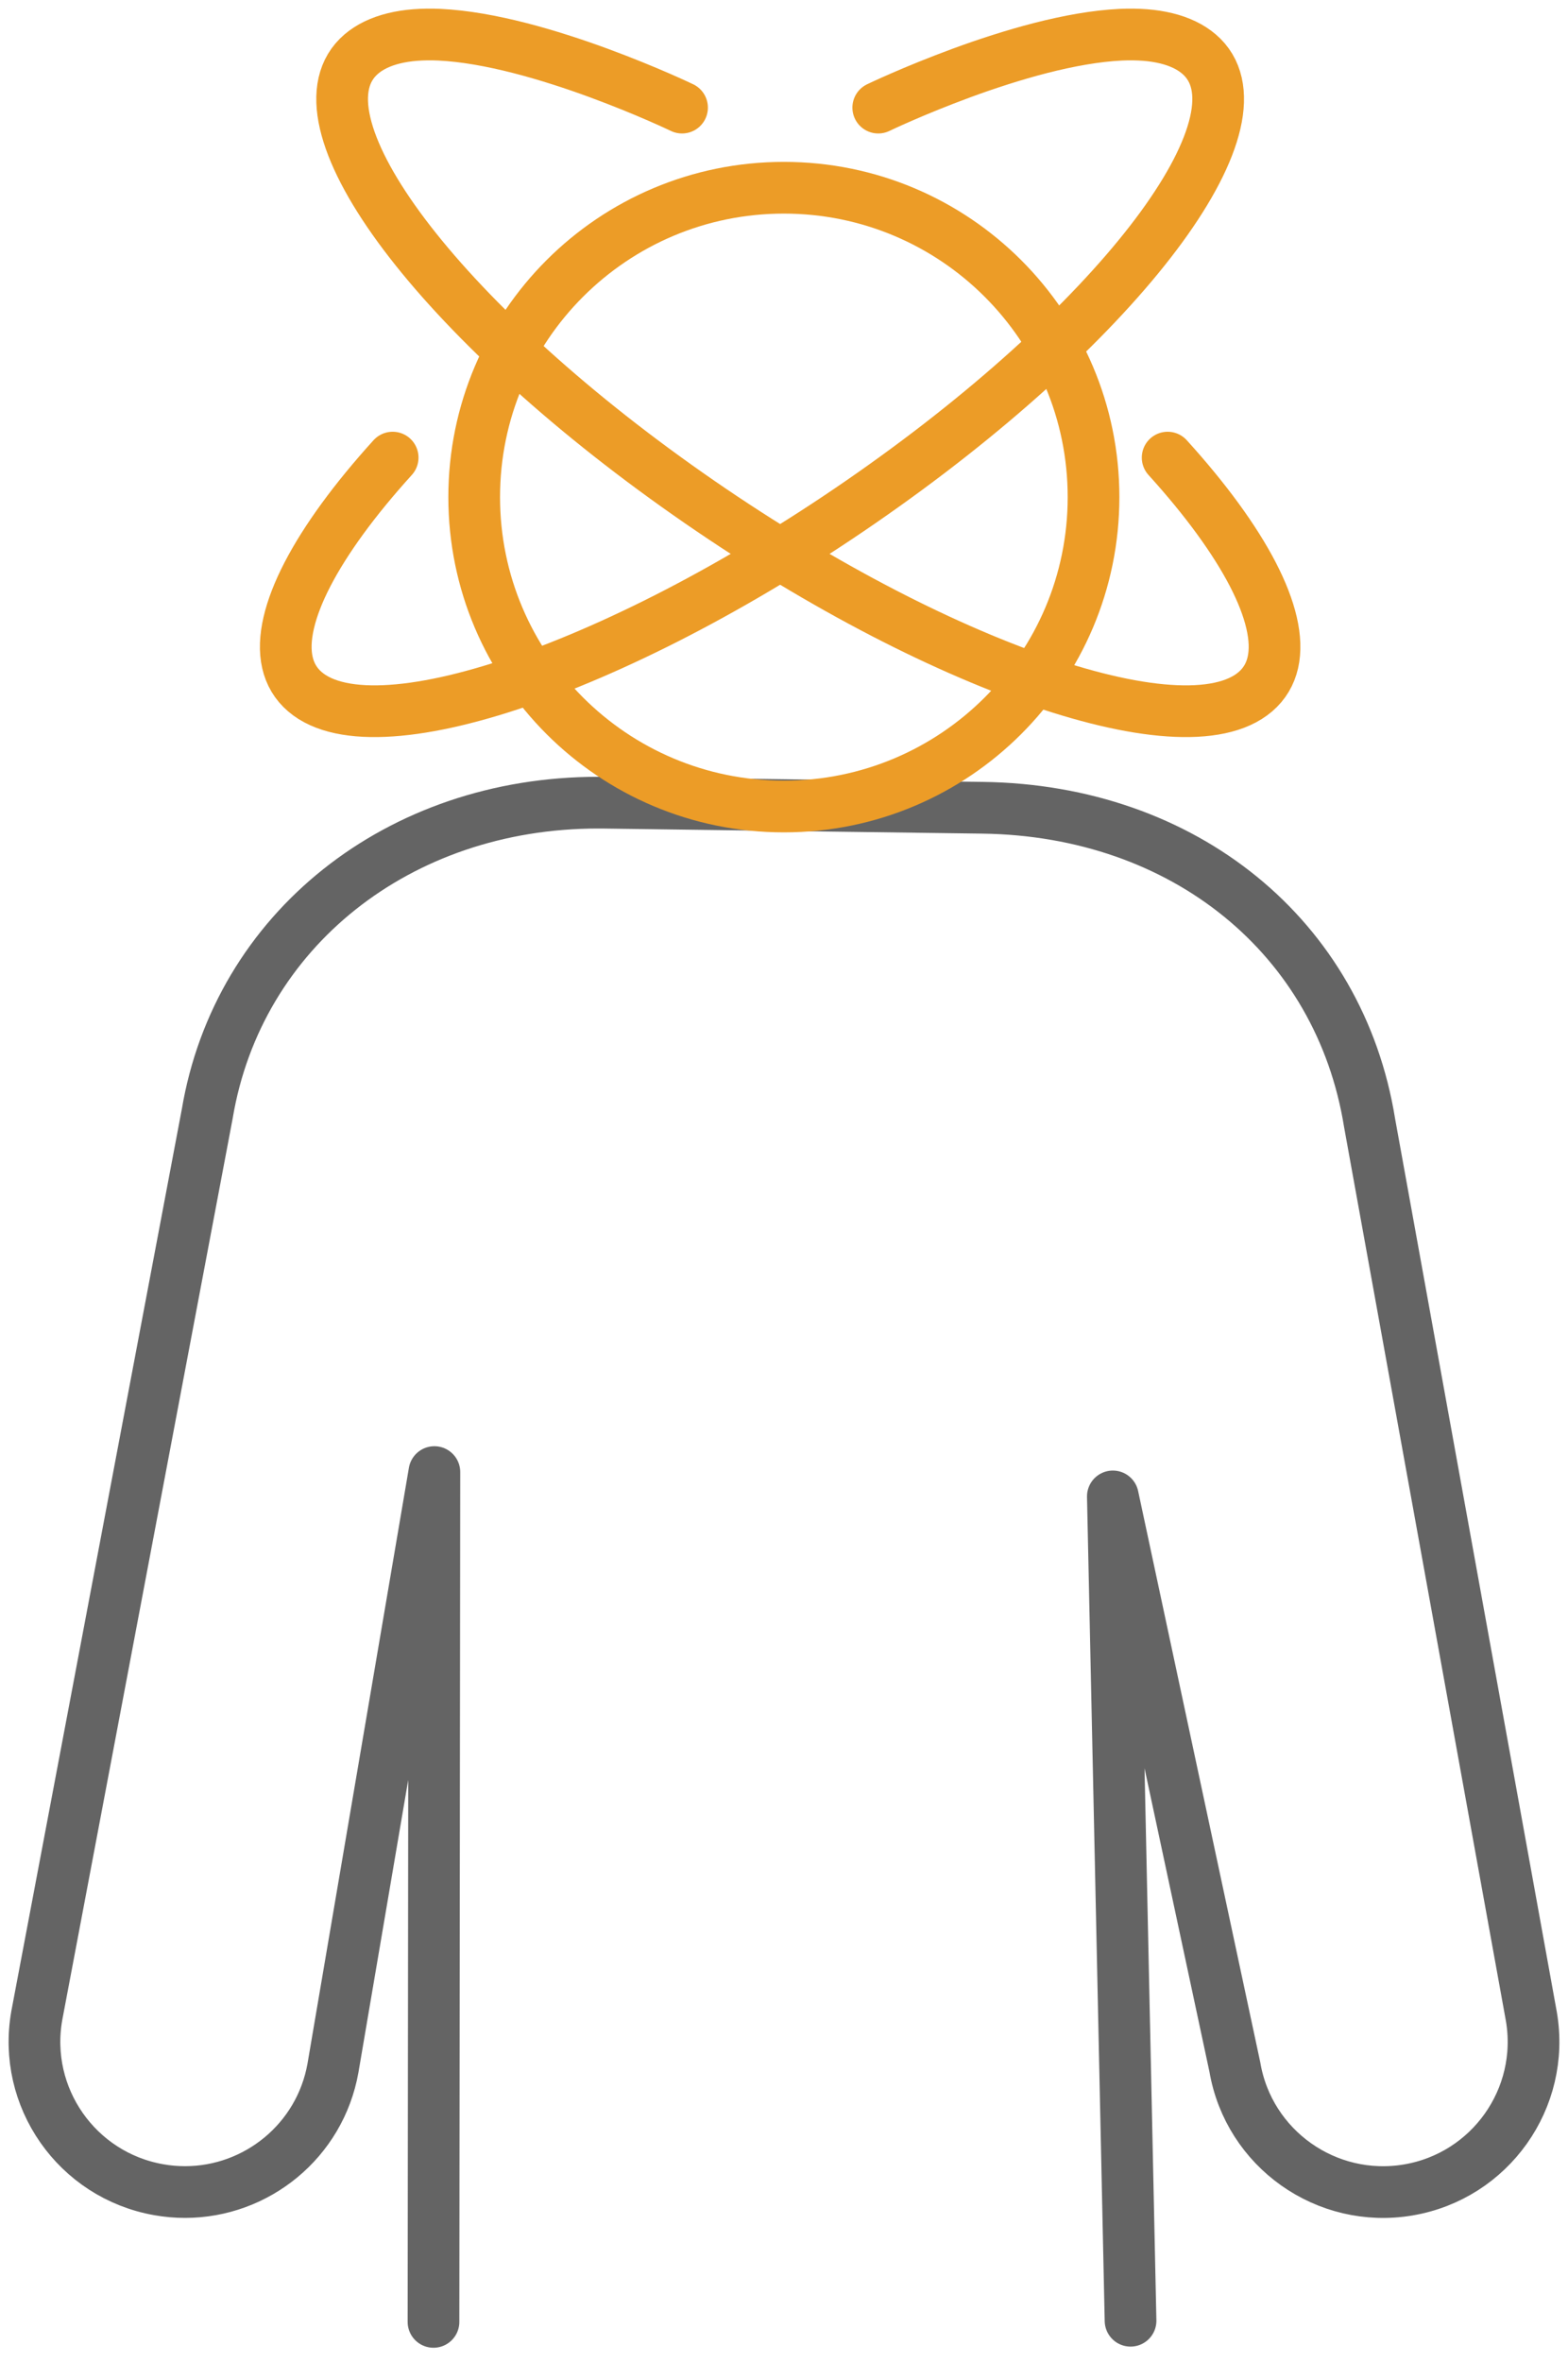
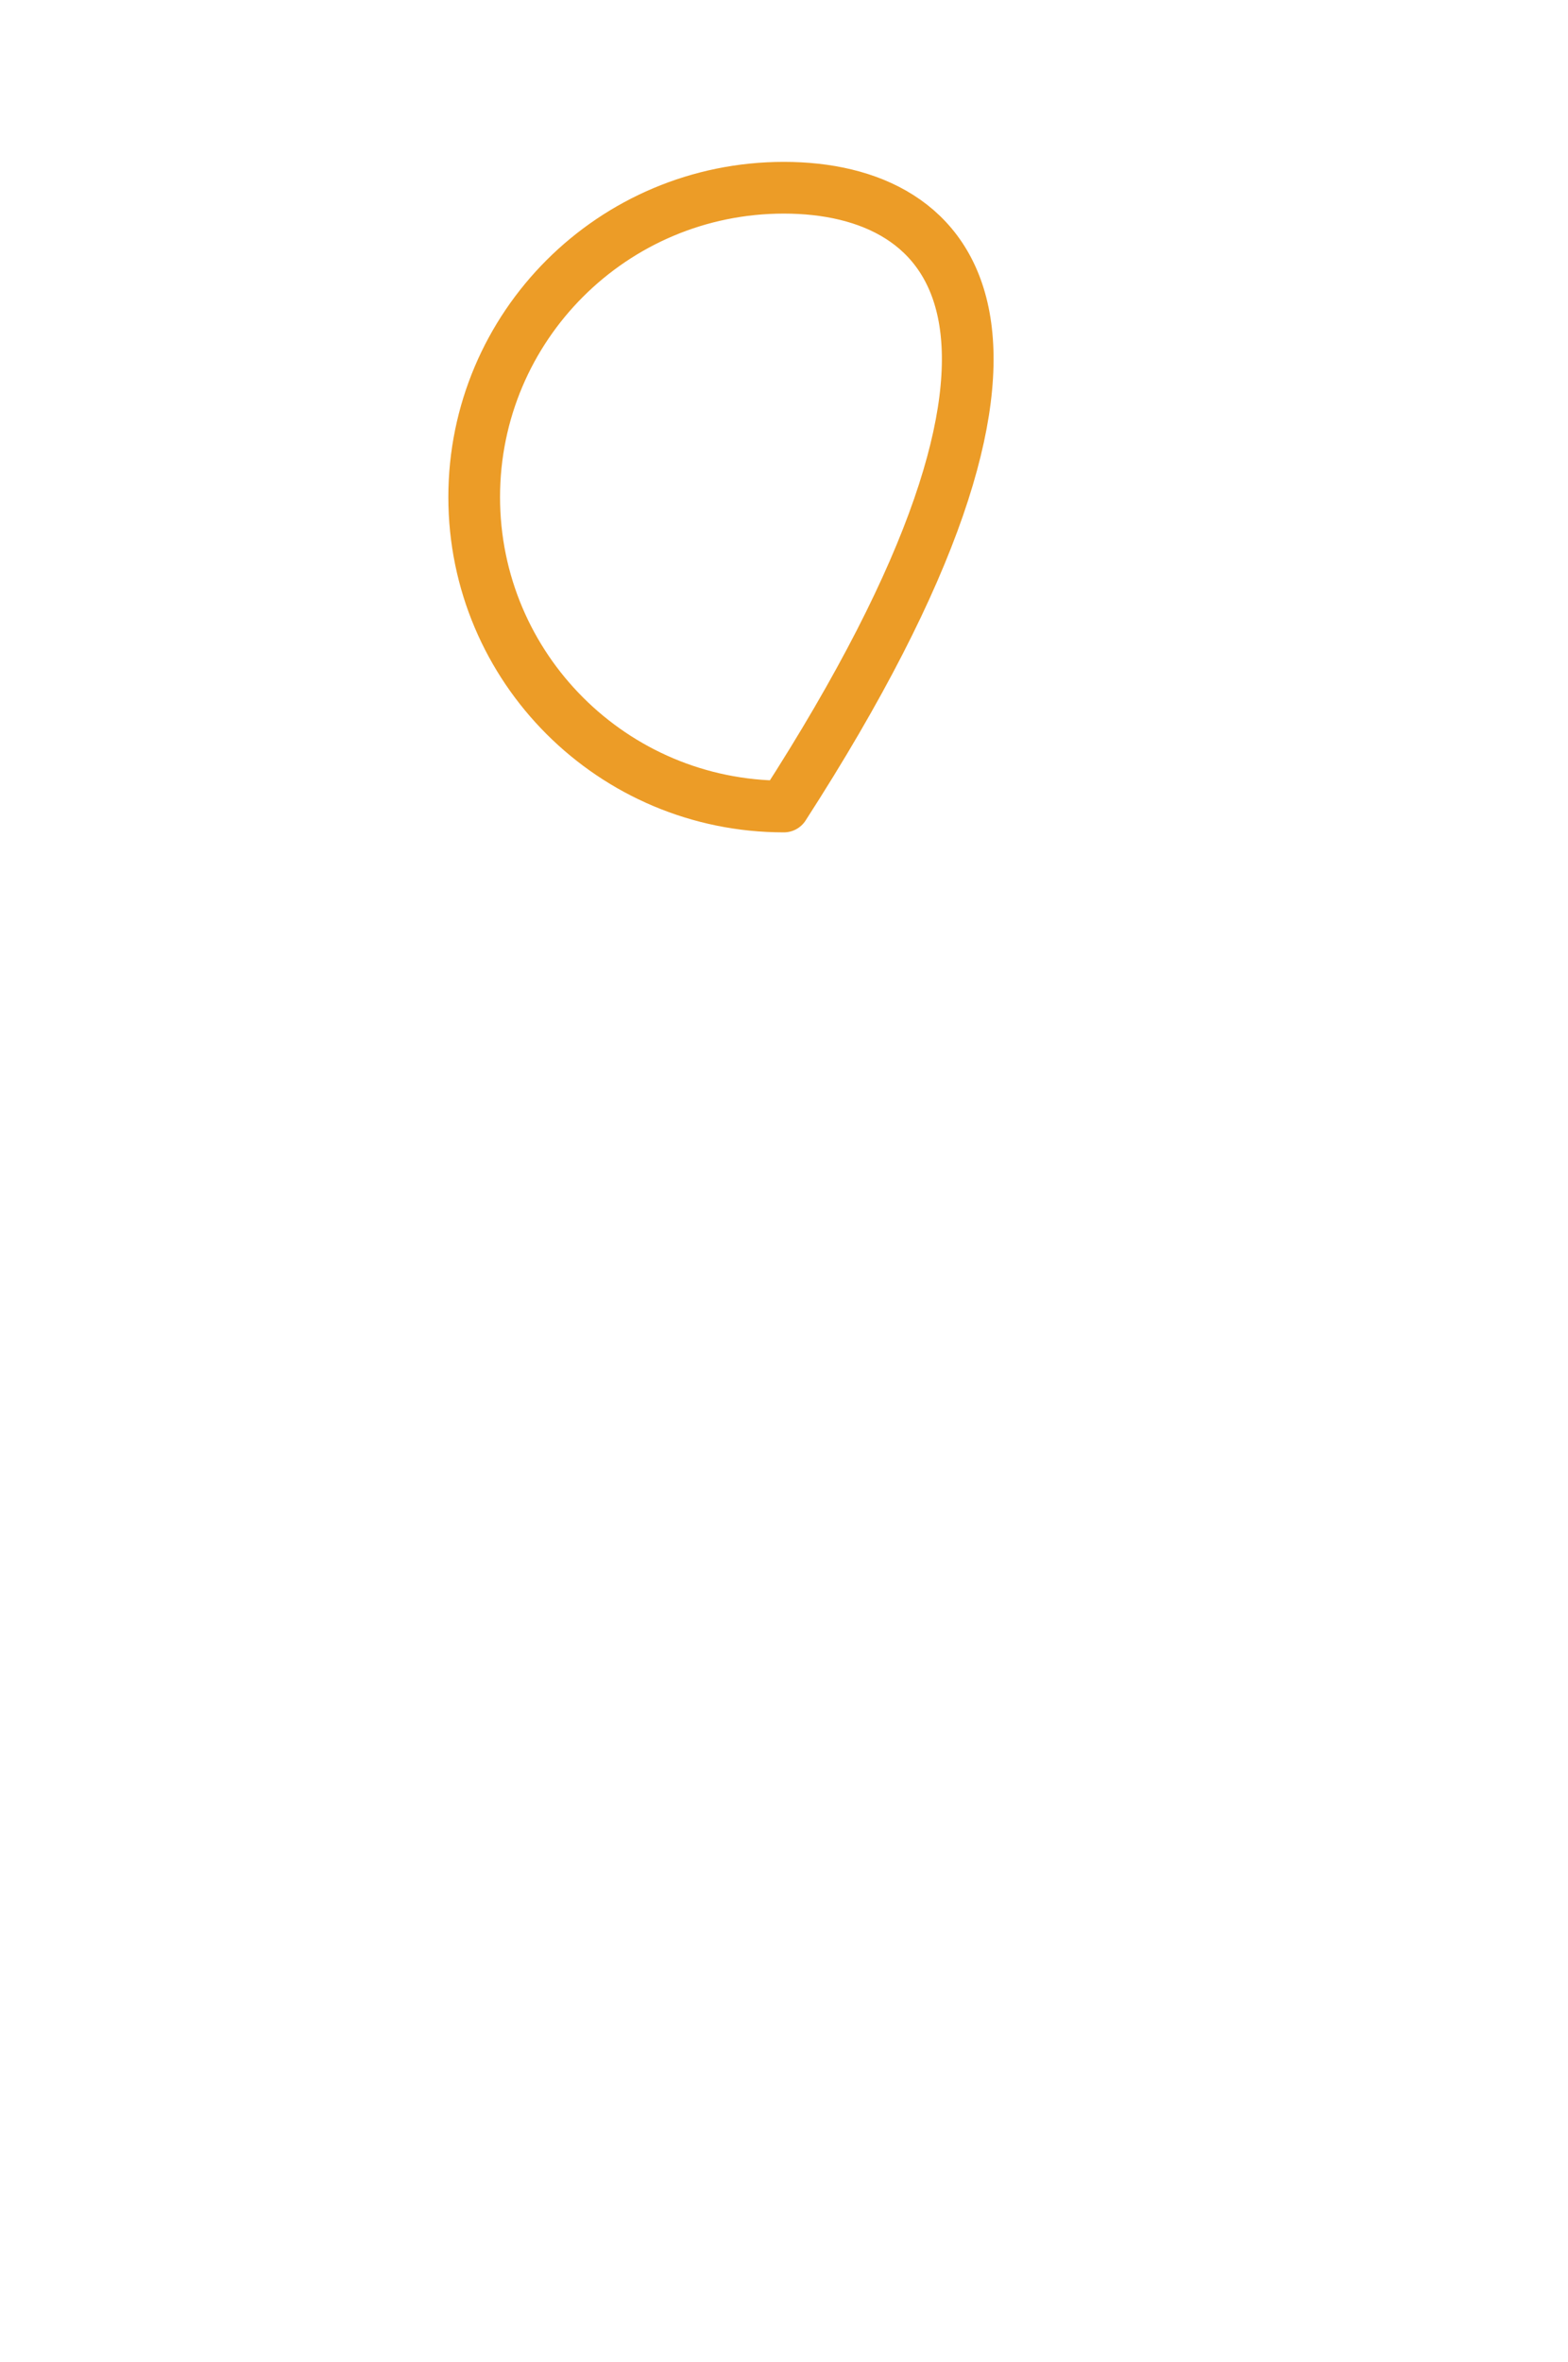
<svg xmlns="http://www.w3.org/2000/svg" width="91" height="137" viewBox="0 0 91 137" fill="none">
-   <path d="M65.612 134.616L64.585 86.801L71.665 119.898C72.473 124.644 76.987 127.834 81.734 127.029C86.485 126.222 89.683 121.719 88.875 116.975L79.486 65.139C77.753 54.36 68.727 47.011 57.026 46.855L35.069 46.561C34.947 46.561 34.826 46.559 34.702 46.559C23.12 46.559 13.816 53.968 12.028 64.604L2.136 116.91C1.293 121.649 4.456 126.174 9.204 127.015C9.72 127.108 10.233 127.151 10.741 127.151C14.892 127.151 18.573 124.181 19.324 119.958L25.21 85.389L25.158 134.683" stroke="#646464" stroke-width="3" stroke-linecap="round" stroke-linejoin="round" />
-   <path d="M45.492 46.782C55.418 46.782 63.464 38.747 63.464 28.836C63.464 18.925 55.418 10.89 45.492 10.89C35.566 10.89 27.52 18.925 27.52 28.836C27.52 38.747 35.566 46.782 45.492 46.782Z" stroke="#EC9C27" stroke-width="3" stroke-linecap="round" stroke-linejoin="round" />
-   <path d="M39.583 6.242C39.583 6.242 39.454 6.18 39.217 6.071C38.98 5.961 38.635 5.807 38.203 5.618C37.77 5.43 37.251 5.21 36.666 4.974C36.08 4.738 35.427 4.484 34.73 4.227C34.033 3.97 33.289 3.713 32.52 3.468C31.751 3.223 30.958 2.99 30.162 2.786C29.366 2.582 28.565 2.406 27.78 2.272C26.996 2.138 26.229 2.048 25.5 2.013C25.251 2.001 25.008 1.998 24.773 2.001C24.538 2.005 24.309 2.015 24.088 2.032C23.866 2.049 23.654 2.075 23.448 2.107C23.242 2.14 23.043 2.179 22.854 2.226C22.665 2.272 22.482 2.327 22.307 2.388C22.134 2.45 21.967 2.519 21.809 2.594C21.651 2.669 21.504 2.753 21.363 2.843C21.222 2.932 21.092 3.031 20.968 3.136C20.44 3.588 20.105 4.158 19.953 4.83C19.8 5.503 19.829 6.278 20.028 7.136C20.227 7.996 20.594 8.94 21.119 9.953C21.644 10.966 22.327 12.047 23.154 13.181C23.982 14.313 24.954 15.499 26.059 16.717C27.165 17.937 28.402 19.192 29.761 20.463C31.12 21.734 32.597 23.024 34.184 24.316C35.772 25.608 37.467 26.9 39.258 28.176C41.05 29.453 42.851 30.654 44.643 31.771C46.434 32.888 48.214 33.921 49.959 34.862C51.704 35.803 53.416 36.651 55.072 37.399C56.728 38.148 58.325 38.796 59.846 39.337C61.366 39.877 62.807 40.31 64.146 40.627C65.486 40.944 66.723 41.145 67.838 41.22C68.952 41.297 69.942 41.249 70.786 41.069C71.631 40.889 72.327 40.578 72.856 40.125C73.384 39.673 73.719 39.102 73.872 38.431C74.024 37.758 73.995 36.983 73.796 36.125C73.597 35.265 73.23 34.321 72.705 33.308C72.18 32.295 71.497 31.214 70.67 30.08C69.843 28.947 68.87 27.762 67.765 26.544" stroke="#EC9C27" stroke-width="3" stroke-linecap="round" stroke-linejoin="round" />
-   <path d="M50.97 6.242C50.97 6.242 51.099 6.18 51.336 6.071C51.572 5.961 51.917 5.807 52.35 5.618C52.782 5.43 53.302 5.21 53.887 4.974C54.472 4.738 55.126 4.484 55.823 4.227C56.519 3.97 57.264 3.713 58.033 3.468C58.801 3.223 59.594 2.99 60.39 2.786C61.187 2.582 61.988 2.406 62.772 2.272C63.556 2.138 64.323 2.048 65.052 2.013C65.301 2.001 65.545 1.998 65.78 2.001C66.015 2.005 66.243 2.015 66.465 2.032C66.686 2.049 66.899 2.075 67.105 2.107C67.311 2.14 67.51 2.179 67.698 2.226C67.889 2.272 68.071 2.327 68.246 2.388C68.419 2.45 68.586 2.519 68.743 2.594C68.901 2.669 69.049 2.753 69.19 2.843C69.33 2.933 69.461 3.031 69.584 3.136C70.113 3.588 70.447 4.158 70.6 4.83C70.753 5.503 70.724 6.278 70.525 7.136C70.326 7.995 69.958 8.94 69.433 9.953C68.908 10.966 68.225 12.047 67.398 13.181C66.571 14.313 65.598 15.499 64.493 16.717C63.388 17.937 62.151 19.192 60.792 20.463C59.433 21.734 57.956 23.024 56.368 24.316C54.781 25.608 53.086 26.9 51.294 28.176C49.503 29.453 47.701 30.654 45.91 31.771C44.118 32.888 42.339 33.921 40.594 34.862C38.849 35.803 37.136 36.651 35.481 37.399C33.825 38.148 32.227 38.796 30.707 39.337C29.187 39.877 27.745 40.31 26.407 40.627C25.067 40.944 23.829 41.145 22.714 41.22C21.601 41.297 20.61 41.249 19.766 41.069C18.922 40.889 18.225 40.578 17.697 40.125C17.168 39.673 16.834 39.102 16.681 38.431C16.528 37.758 16.558 36.983 16.757 36.125C16.956 35.265 17.323 34.321 17.848 33.308C18.373 32.295 19.056 31.214 19.883 30.08C20.71 28.947 21.683 27.762 22.788 26.544" stroke="#EC9C27" stroke-width="3" stroke-linecap="round" stroke-linejoin="round" />
+   <path d="M45.492 46.782C63.464 18.925 55.418 10.89 45.492 10.89C35.566 10.89 27.52 18.925 27.52 28.836C27.52 38.747 35.566 46.782 45.492 46.782Z" stroke="#EC9C27" stroke-width="3" stroke-linecap="round" stroke-linejoin="round" />
</svg>